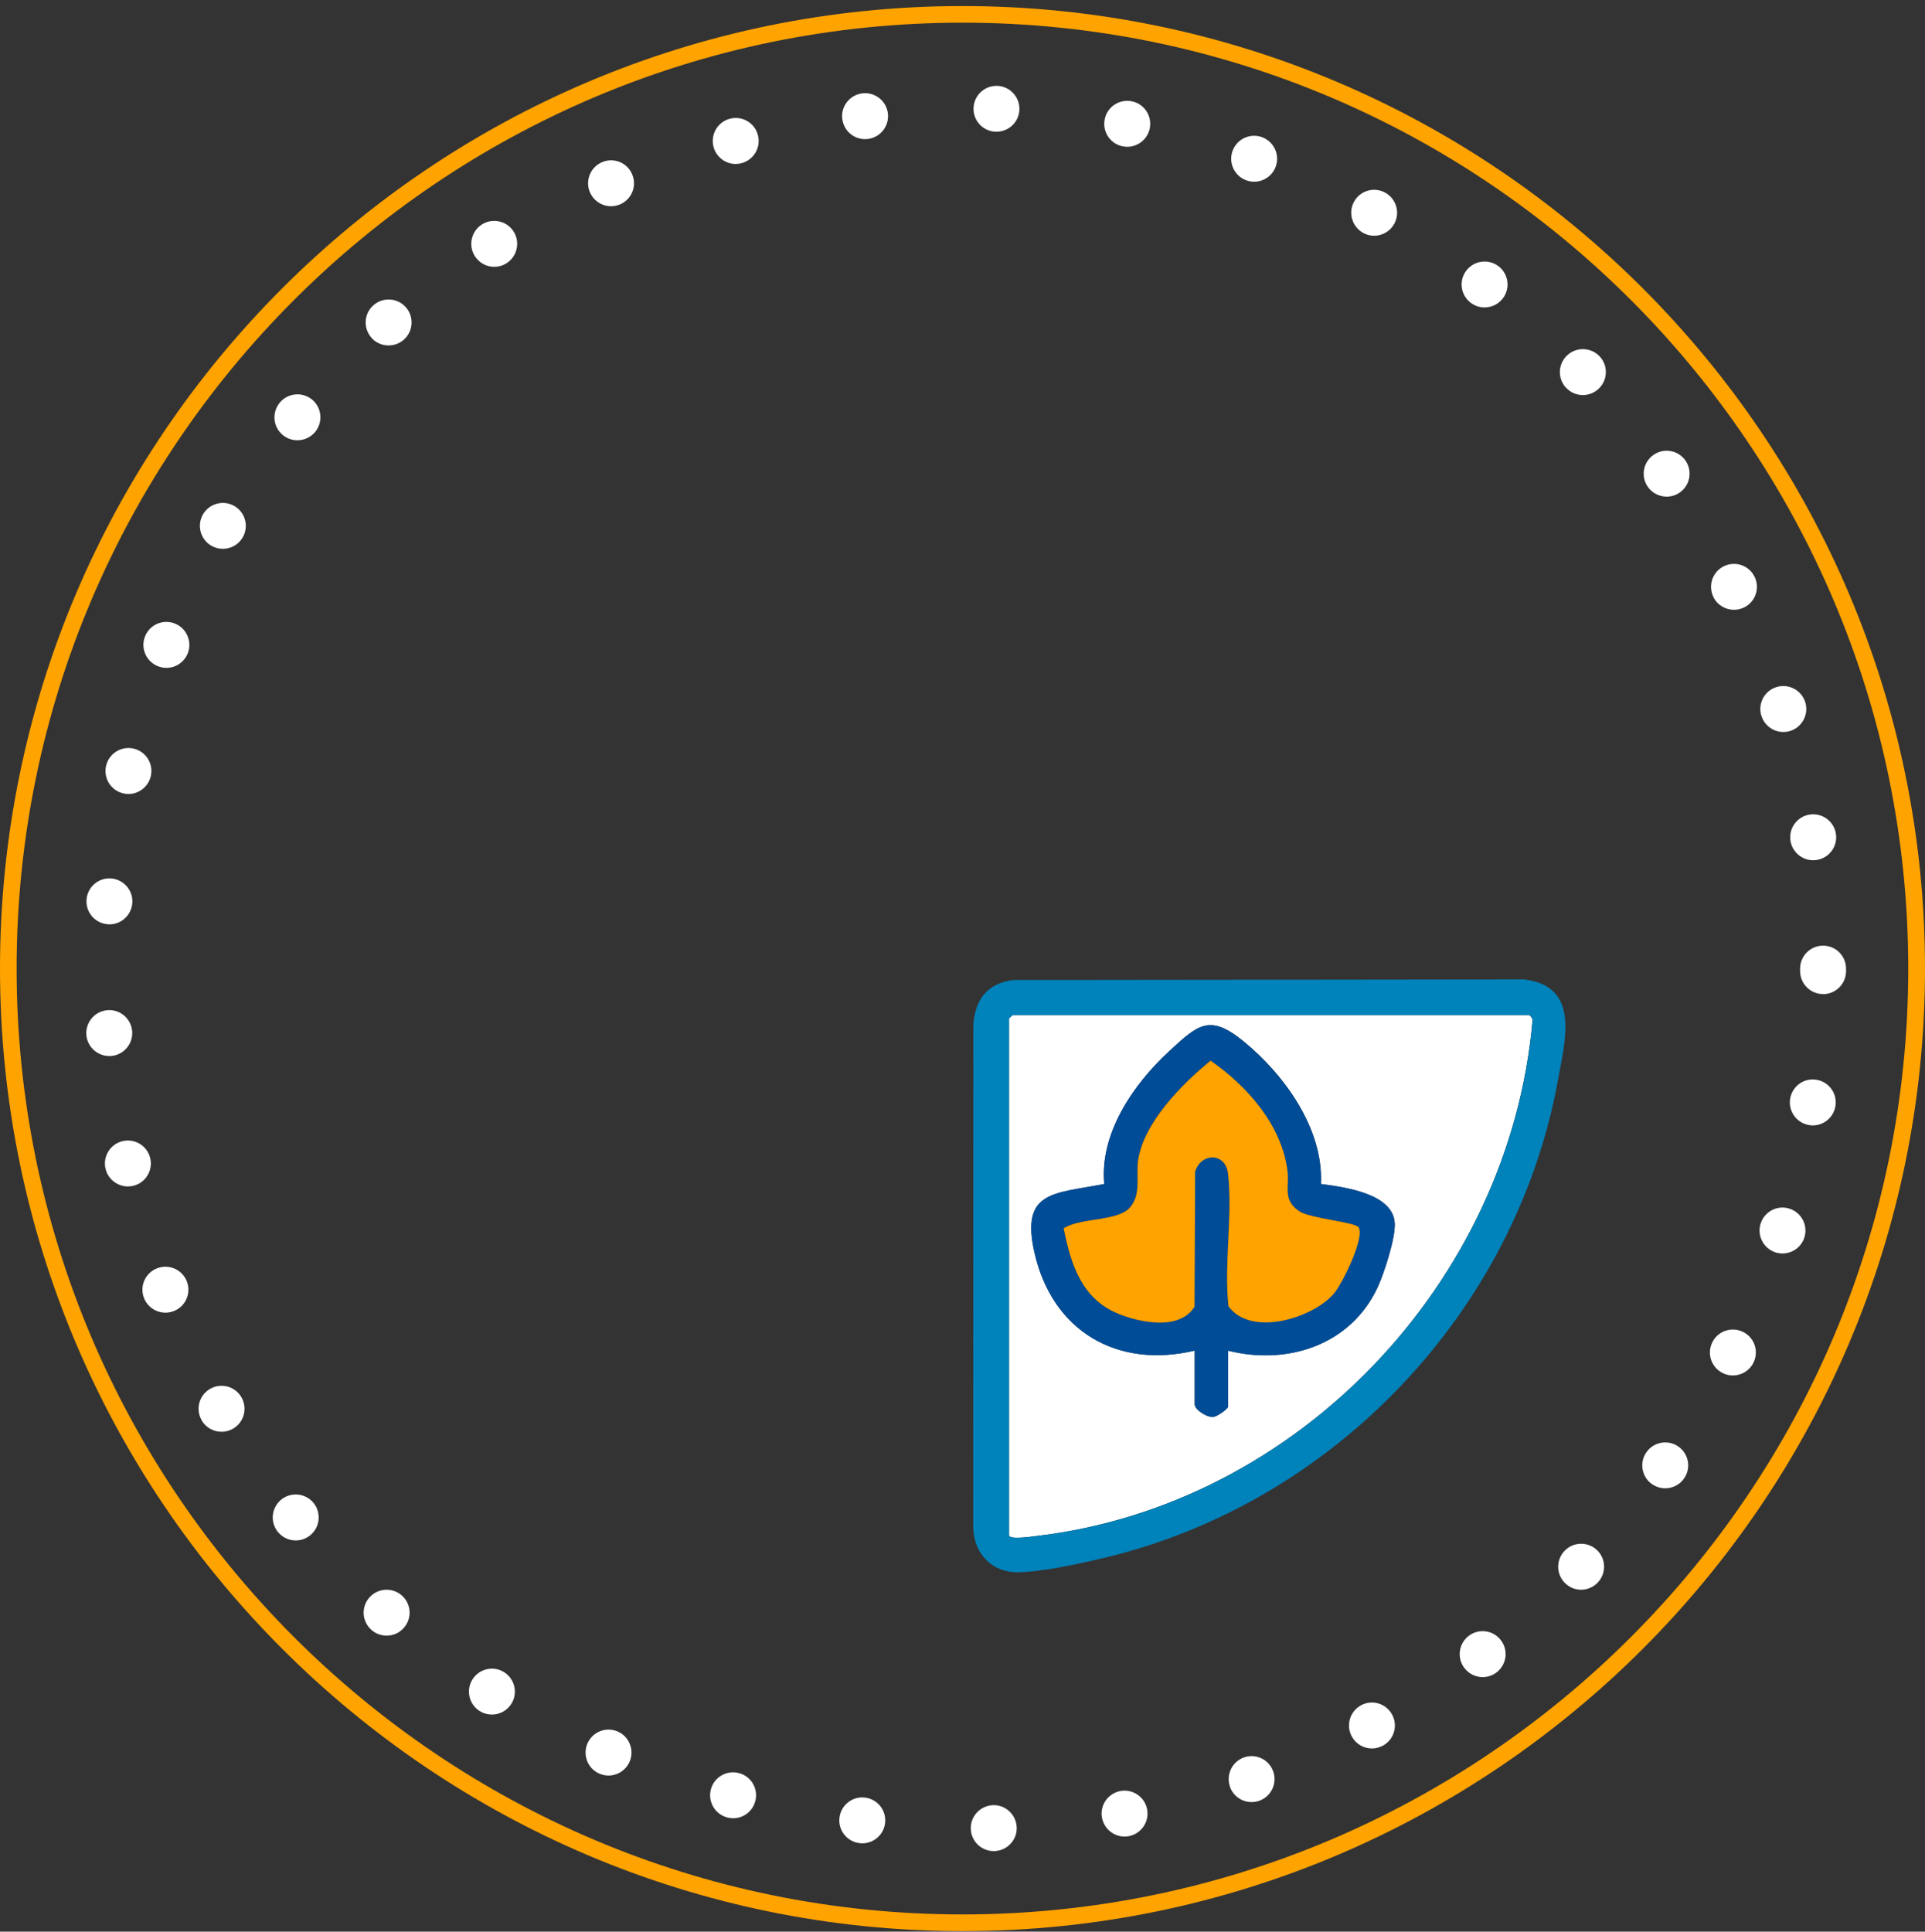
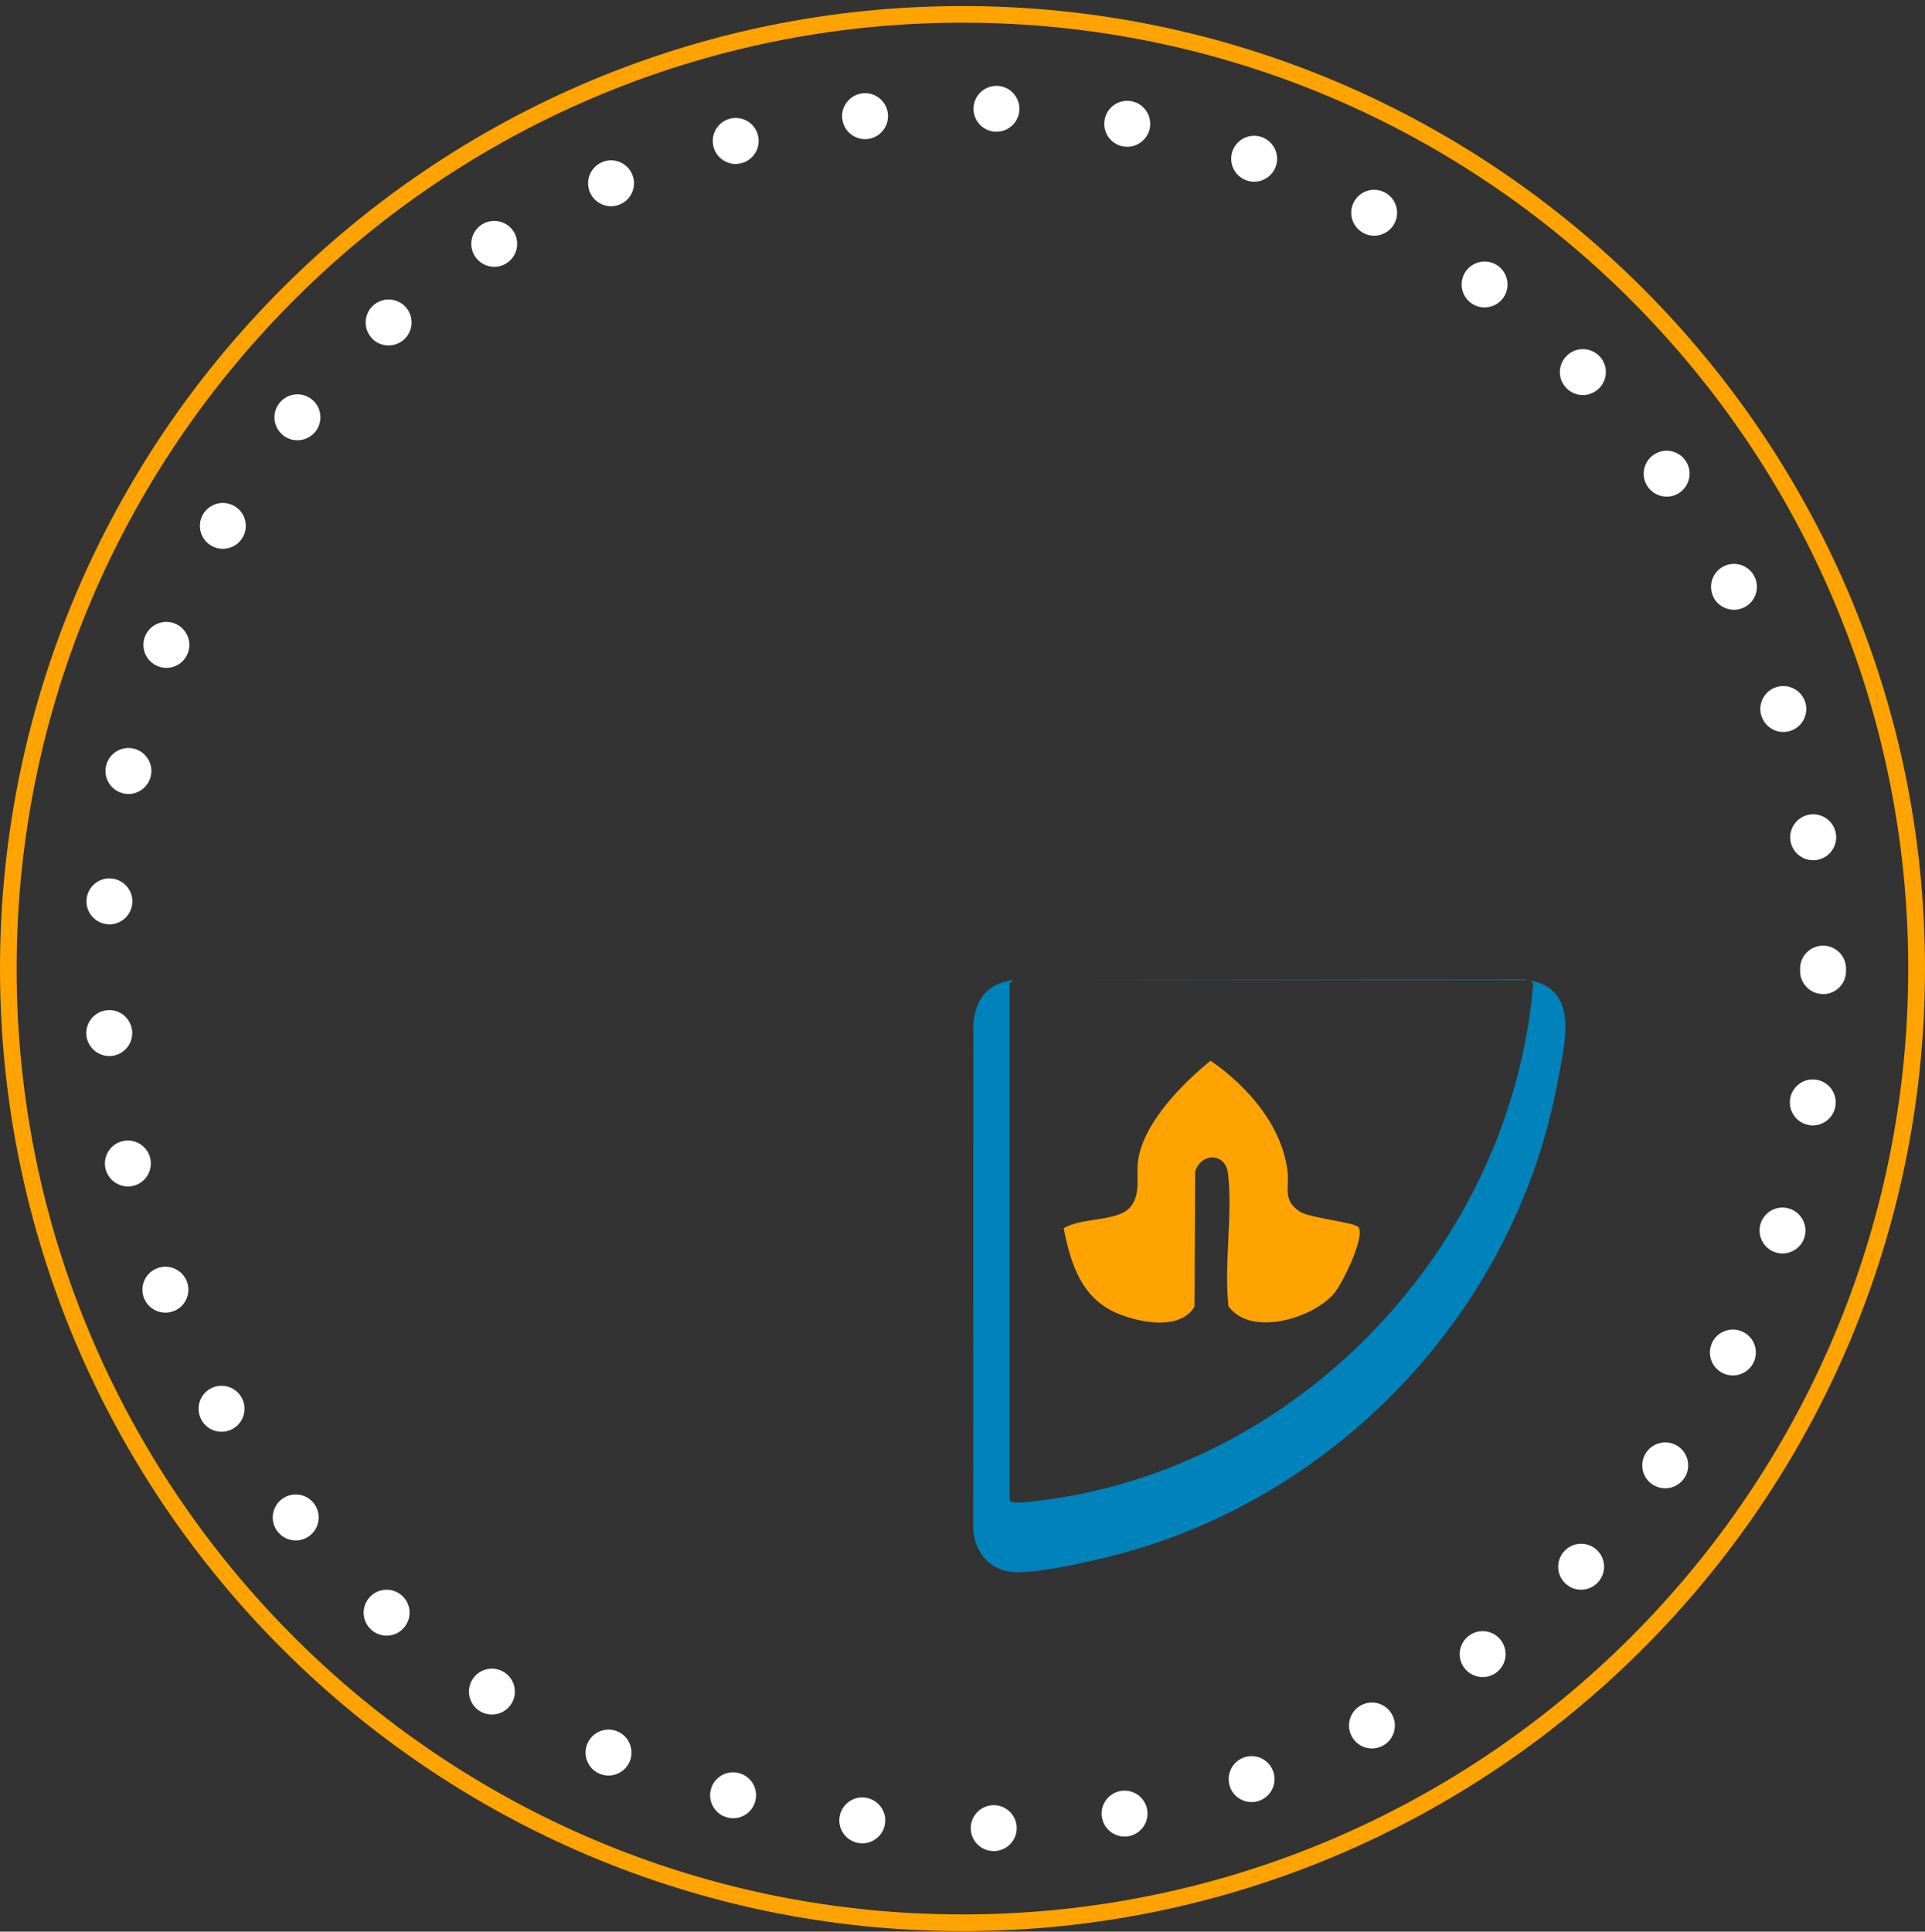
<svg xmlns="http://www.w3.org/2000/svg" id="a" viewBox="0 0 293 294">
  <rect x="0" y="0" width="293" height="294" fill="#333333" stroke="none" />
  <defs>
    <clipPath id="b">
      <rect y=".92" width="293" height="293" style="fill:none;" />
    </clipPath>
  </defs>
  <g style="clip-path:url(#b);">
    <path d="M147.76,278.37c-.07-1.92,1.44-3.54,3.37-3.62,1.93-.07,3.55,1.45,3.62,3.38.07,1.93-1.45,3.54-3.38,3.61,0,0-.08,0-.12,0-1.88,0-3.43-1.49-3.49-3.38ZM130.8,280.53c-1.91-.25-3.27-2-3.02-3.91.25-1.92,2-3.27,3.91-3.02,1.92.25,3.27,2,3.02,3.91-.22,1.76-1.73,3.05-3.46,3.05-.15,0-.3-.01-.45-.03ZM167.73,276.69c-.36-1.9.89-3.72,2.78-4.09,1.9-.36,3.73.89,4.09,2.78.36,1.9-.89,3.72-2.78,4.09-.22.04-.43.06-.65.06-1.65,0-3.11-1.17-3.43-2.84ZM110.69,276.62c-1.87-.49-2.98-2.4-2.49-4.27.49-1.87,2.41-2.98,4.28-2.48,1.87.49,2.98,2.4,2.48,4.27-.41,1.57-1.83,2.61-3.38,2.6-.3,0-.6-.04-.89-.12ZM187.22,271.96c-.65-1.82.3-3.82,2.11-4.47,1.82-.65,3.82.3,4.46,2.12.65,1.82-.3,3.82-2.12,4.47-.38.14-.78.2-1.17.2-1.44,0-2.78-.89-3.29-2.32ZM91.25,269.96c-1.77-.75-2.6-2.81-1.84-4.59.76-1.77,2.81-2.6,4.59-1.84,1.77.76,2.59,2.81,1.84,4.58-.57,1.33-1.86,2.13-3.22,2.13-.46,0-.92-.09-1.37-.28ZM205.75,264.29c-.92-1.7-.29-3.82,1.41-4.74,1.7-.92,3.82-.28,4.73,1.42.92,1.69.29,3.81-1.41,4.73-.53.28-1.1.42-1.66.42-1.24,0-2.44-.66-3.07-1.83ZM73.01,260.43c-1.63-1.03-2.12-3.19-1.1-4.82,1.03-1.63,3.19-2.13,4.82-1.1,1.63,1.02,2.13,3.19,1.1,4.82-.66,1.05-1.8,1.63-2.96,1.63-.64,0-1.28-.17-1.86-.54ZM222.89,253.87c-1.17-1.53-.87-3.72.67-4.89,1.53-1.17,3.73-.87,4.89.67,1.17,1.54.87,3.73-.67,4.9-.63.48-1.37.71-2.11.71-1.05,0-2.1-.48-2.78-1.39ZM56.53,248.07c-1.45-1.29-1.58-3.49-.3-4.93,1.29-1.45,3.49-1.58,4.94-.3,1.44,1.28,1.58,3.49.29,4.93-.69.79-1.65,1.18-2.61,1.18-.83,0-1.66-.29-2.32-.88ZM238.23,240.97c-1.39-1.34-1.42-3.55-.08-4.94,1.34-1.39,3.55-1.42,4.94-.09,1.39,1.34,1.42,3.56.08,4.95-.69.71-1.6,1.07-2.51,1.07s-1.75-.33-2.43-.99ZM42.29,233.16c-1.21-1.5-.98-3.7.52-4.92,1.5-1.21,3.7-.98,4.92.52,1.21,1.5.98,3.7-.52,4.92-.65.52-1.42.78-2.19.78-1.02,0-2.03-.44-2.72-1.3ZM251.44,225.89c-1.57-1.12-1.95-3.3-.83-4.87,1.11-1.58,3.3-1.95,4.87-.84,1.58,1.12,1.95,3.3.83,4.87-.68.97-1.76,1.47-2.85,1.47-.7,0-1.41-.21-2.02-.64ZM30.69,216.15c-.96-1.68-.38-3.81,1.3-4.77,1.68-.96,3.81-.37,4.77,1.31.95,1.68.37,3.81-1.31,4.77-.54.31-1.14.46-1.73.46-1.21,0-2.4-.63-3.04-1.76ZM262.2,208.98c-1.73-.86-2.43-2.96-1.57-4.69.86-1.72,2.96-2.43,4.69-1.56,1.73.86,2.43,2.96,1.56,4.69-.61,1.22-1.85,1.93-3.13,1.93-.52,0-1.05-.12-1.55-.37ZM21.91,197.54c-.69-1.81.22-3.83,2.03-4.51,1.8-.69,3.82.22,4.51,2.02.68,1.81-.22,3.83-2.03,4.51-.41.16-.83.23-1.24.23-1.41,0-2.74-.86-3.27-2.25ZM270.25,190.62c-1.84-.59-2.85-2.56-2.27-4.39.59-1.84,2.55-2.86,4.39-2.27,1.84.59,2.85,2.56,2.27,4.39-.47,1.49-1.85,2.43-3.33,2.43-.36,0-.71-.05-1.07-.16ZM16.05,177.83c-.41-1.89.78-3.75,2.67-4.16,1.89-.41,3.75.78,4.16,2.67.41,1.89-.78,3.75-2.67,4.16-.25.05-.49.08-.74.08-1.61,0-3.06-1.12-3.42-2.75h0ZM275.38,171.24c-1.9-.3-3.21-2.08-2.91-3.99s2.08-3.22,3.99-2.91c1.91.3,3.21,2.08,2.91,3.99-.27,1.73-1.76,2.96-3.45,2.96-.18,0-.36-.01-.54-.04ZM13.14,157.48c-.13-1.92,1.32-3.59,3.25-3.73,1.92-.14,3.59,1.31,3.73,3.25.13,1.92-1.32,3.59-3.25,3.73h-.24c-1.82,0-3.36-1.41-3.49-3.25h0ZM277.48,151.3c-1.93,0-3.49-1.58-3.49-3.5v-.38c0-1.93,1.57-3.49,3.5-3.49s3.49,1.57,3.49,3.49v.4c0,1.93-1.57,3.49-3.49,3.49h-.01ZM16.4,140.67c-1.93-.14-3.38-1.82-3.23-3.74.14-1.93,1.82-3.37,3.74-3.23,1.92.15,3.37,1.82,3.23,3.74-.14,1.85-1.67,3.25-3.49,3.25-.08,0-.17,0-.25-.01ZM272.52,127.96c-.29-1.9,1.02-3.69,2.93-3.98,1.91-.29,3.7,1.02,3.99,2.93.29,1.91-1.02,3.69-2.93,3.98-.18.03-.36.04-.54.04-1.69,0-3.18-1.24-3.45-2.97ZM18.8,120.76c-1.89-.41-3.08-2.28-2.66-4.17.41-1.88,2.28-3.07,4.16-2.66,1.89.42,3.08,2.28,2.66,4.17-.36,1.63-1.81,2.75-3.41,2.75-.25,0-.5-.03-.76-.09ZM268.1,108.97c-.59-1.84.43-3.81,2.28-4.39,1.84-.58,3.8.44,4.39,2.28.58,1.84-.44,3.81-2.28,4.39-.35.11-.7.16-1.05.16-1.49,0-2.86-.95-3.33-2.44ZM24.07,101.41c-1.8-.69-2.7-2.71-2.01-4.51.69-1.81,2.71-2.7,4.52-2.01,1.8.69,2.7,2.72,2.01,4.52-.54,1.39-1.86,2.24-3.27,2.24-.41,0-.84-.08-1.25-.24ZM260.8,90.87c-.86-1.73-.15-3.83,1.57-4.68,1.74-.86,3.83-.15,4.68,1.58.86,1.73.15,3.83-1.58,4.68-.5.25-1.03.36-1.55.36-1.29,0-2.53-.71-3.14-1.95ZM32.18,83.07c-1.67-.96-2.25-3.1-1.29-4.77.96-1.67,3.09-2.25,4.77-1.29,1.67.96,2.25,3.09,1.29,4.77-.65,1.13-1.82,1.75-3.04,1.75-.59,0-1.18-.15-1.74-.46ZM250.82,74.11c-1.11-1.58-.73-3.76.85-4.87,1.57-1.11,3.75-.73,4.86.84,1.11,1.58.73,3.76-.84,4.87-.61.43-1.31.64-2.01.64-1.1,0-2.18-.52-2.86-1.48ZM43.06,66.23c-1.5-1.22-1.72-3.42-.5-4.92,1.22-1.5,3.42-1.72,4.92-.51,1.5,1.22,1.72,3.42.51,4.92-.7.84-1.7,1.29-2.72,1.29-.78,0-1.55-.25-2.21-.78ZM238.4,59.06c-1.34-1.39-1.3-3.6.1-4.94,1.39-1.34,3.6-1.3,4.95.09,1.34,1.39,1.29,3.6-.1,4.94-.68.65-1.55.98-2.42.98-.92,0-1.84-.36-2.52-1.07ZM56.53,51.39c-1.28-1.45-1.13-3.66.31-4.93,1.45-1.28,3.66-1.14,4.94.31,1.27,1.45,1.13,3.66-.32,4.94-.67.58-1.49.87-2.32.87-.97,0-1.93-.4-2.62-1.18h0ZM223.84,46.07c-1.53-1.17-1.82-3.36-.65-4.89,1.17-1.53,3.36-1.83,4.9-.66,1.53,1.18,1.82,3.37.65,4.9-.69.9-1.73,1.37-2.78,1.37-.74,0-1.48-.23-2.12-.72ZM72.26,38.96c-1.02-1.63-.52-3.79,1.11-4.81,1.64-1.02,3.8-.52,4.82,1.11,1.02,1.64.52,3.8-1.12,4.82-.57.36-1.21.53-1.84.53-1.17,0-2.31-.59-2.97-1.65ZM207.49,35.45c-1.69-.93-2.32-3.05-1.4-4.74.92-1.7,3.05-2.32,4.74-1.39,1.69.92,2.32,3.05,1.39,4.74-.63,1.16-1.83,1.82-3.07,1.82-.57,0-1.14-.14-1.67-.43ZM89.79,29.26c-.76-1.78.08-3.83,1.86-4.58,1.77-.76,3.83.08,4.57,1.85.76,1.78-.07,3.83-1.85,4.58-.44.19-.91.28-1.36.28-1.37,0-2.66-.81-3.22-2.14ZM189.71,27.45c-1.82-.65-2.76-2.66-2.11-4.47.66-1.82,2.66-2.76,4.47-2.11,1.82.66,2.76,2.66,2.11,4.47-.51,1.43-1.86,2.32-3.29,2.32-.39,0-.79-.07-1.18-.21ZM108.6,22.34c-.49-1.87.63-3.78,2.5-4.27,1.87-.49,3.78.63,4.26,2.5.49,1.87-.63,3.78-2.5,4.27-.3.07-.59.12-.88.12-1.55,0-2.97-1.05-3.38-2.61ZM170.91,22.28c-1.9-.36-3.14-2.2-2.77-4.1.36-1.9,2.2-3.13,4.1-2.77,1.89.36,3.13,2.2,2.77,4.1-.33,1.67-1.79,2.83-3.43,2.83-.22,0-.44-.02-.67-.07ZM128.2,18.12c-.24-1.92,1.12-3.66,3.03-3.91,1.92-.24,3.67,1.12,3.91,3.03.24,1.92-1.12,3.67-3.03,3.91-.15.02-.3.03-.44.03-1.74,0-3.24-1.29-3.46-3.06ZM151.53,20.05c-1.92-.07-3.43-1.7-3.35-3.62.07-1.93,1.7-3.43,3.62-3.36,1.93.07,3.43,1.7,3.36,3.63-.07,1.88-1.63,3.35-3.49,3.35h-.14Z" style="fill:#fff;" />
    <path d="M146.5,293.92C65.72,293.92,0,228.2,0,147.42S65.72.92,146.5.92s146.5,65.72,146.5,146.5-65.72,146.5-146.5,146.5h0ZM146.5,3.45C67.12,3.45,2.53,68.04,2.53,147.42s64.59,143.96,143.96,143.96,143.96-64.58,143.96-143.96S225.88,3.45,146.5,3.45Z" style="fill:#ffa300;" />
-     <path d="M154.13,154.5h78.6c.15,0,.61.57.52.87-3.48,39.78-35.75,73.77-75.56,78.42-.74.09-4.12.6-4.12-.14v-78.61c0-.1.42-.36.54-.54h0ZM181.84,205.57v8.15c0,.86,1.82,1.98,2.73,1.95.62-.01,2.35-1.23,2.35-1.59v-8.51c9.08,2.27,18.68-.87,22.77-9.65.99-2.14,2.71-7.46,2.6-9.72-.23-4.58-7.68-5.51-11.24-6,.42-8.38-5.56-16.64-11.78-21.72-5.2-4.25-6.98-2.49-11.41,1.61-5.4,5-10.49,12.42-9.78,20.11-7.62,1.5-12.77.96-10.62,10.44,2.7,11.92,12.53,17.73,24.38,14.92h0Z" style="fill:#fff;" />
-     <path d="M181.84,205.57c-11.86,2.81-21.69-3-24.39-14.92-2.15-9.48,3-8.94,10.62-10.44-.71-7.68,4.38-15.1,9.78-20.11,4.43-4.1,6.21-5.86,11.41-1.61,6.22,5.08,12.21,13.34,11.79,21.72,3.57.48,11.01,1.41,11.24,6,.12,2.25-1.61,7.57-2.6,9.72-4.09,8.79-13.69,11.92-22.76,9.65v8.51c0,.36-1.73,1.58-2.35,1.59-.9.02-2.73-1.1-2.73-1.95v-8.15h0ZM206.78,186.79c-.52-.81-7.4-1.37-8.99-2.42-2.64-1.74-1.52-3.67-1.84-6.14-.87-7.01-6.13-12.95-11.71-16.81-4.29,3.49-10.14,9.4-11.02,15.08-.37,2.4.52,5.07-1.17,7.17-1.85,2.29-7.56,1.58-10.17,3.27,1.1,5.53,2.74,10.74,8.35,13.01,3.42,1.39,9.35,2.53,11.57-1.09l.09-20.57c.91-2.9,4.63-2.9,5,.28.74,6.26-.62,13.82.06,20.22,3.44,4.76,12.88,1.81,16.05-1.92,1.29-1.5,4.76-8.53,3.75-10.1h.01Z" style="fill:#004c97;" />
    <path d="M206.78,186.79c1,1.57-2.47,8.59-3.75,10.1-3.17,3.72-12.61,6.67-16.05,1.92-.7-6.41.67-13.96-.07-20.22-.38-3.18-4.1-3.19-5-.27l-.09,20.56c-2.23,3.62-8.15,2.47-11.57,1.09-5.61-2.27-7.25-7.49-8.35-13.01,2.61-1.7,8.32-.98,10.17-3.27,1.68-2.1.8-4.77,1.17-7.17.88-5.69,6.72-11.59,11.02-15.08,5.58,3.86,10.84,9.8,11.71,16.81.31,2.47-.8,4.4,1.84,6.14,1.59,1.05,8.47,1.62,8.99,2.42h-.01Z" style="fill:#ffa300;" />
-     <path d="M154.22,149.16l77.78-.09c8.55,1.02,6.23,9.27,5.14,15.28-6.4,35.29-34.09,64.37-68.91,72.72-3.62.87-9.77,2.23-13.38,2.23-4.1,0-6.75-3.1-6.72-7.08l.02-76.45c.38-3.81,2.2-6.08,6.06-6.61ZM154.13,154.5c-.12.18-.55.44-.55.54v78.61c0,.74,3.38.22,4.12.14,39.8-4.64,72.07-38.64,75.56-78.42.08-.3-.37-.87-.52-.87h-78.61Z" style="fill:#0082ba;" />
+     <path d="M154.22,149.16l77.78-.09c8.55,1.02,6.23,9.27,5.14,15.28-6.4,35.29-34.09,64.37-68.91,72.72-3.62.87-9.77,2.23-13.38,2.23-4.1,0-6.75-3.1-6.72-7.08l.02-76.45c.38-3.81,2.2-6.08,6.06-6.61Zc-.12.18-.55.44-.55.54v78.61c0,.74,3.38.22,4.12.14,39.8-4.64,72.07-38.64,75.56-78.42.08-.3-.37-.87-.52-.87h-78.61Z" style="fill:#0082ba;" />
  </g>
</svg>